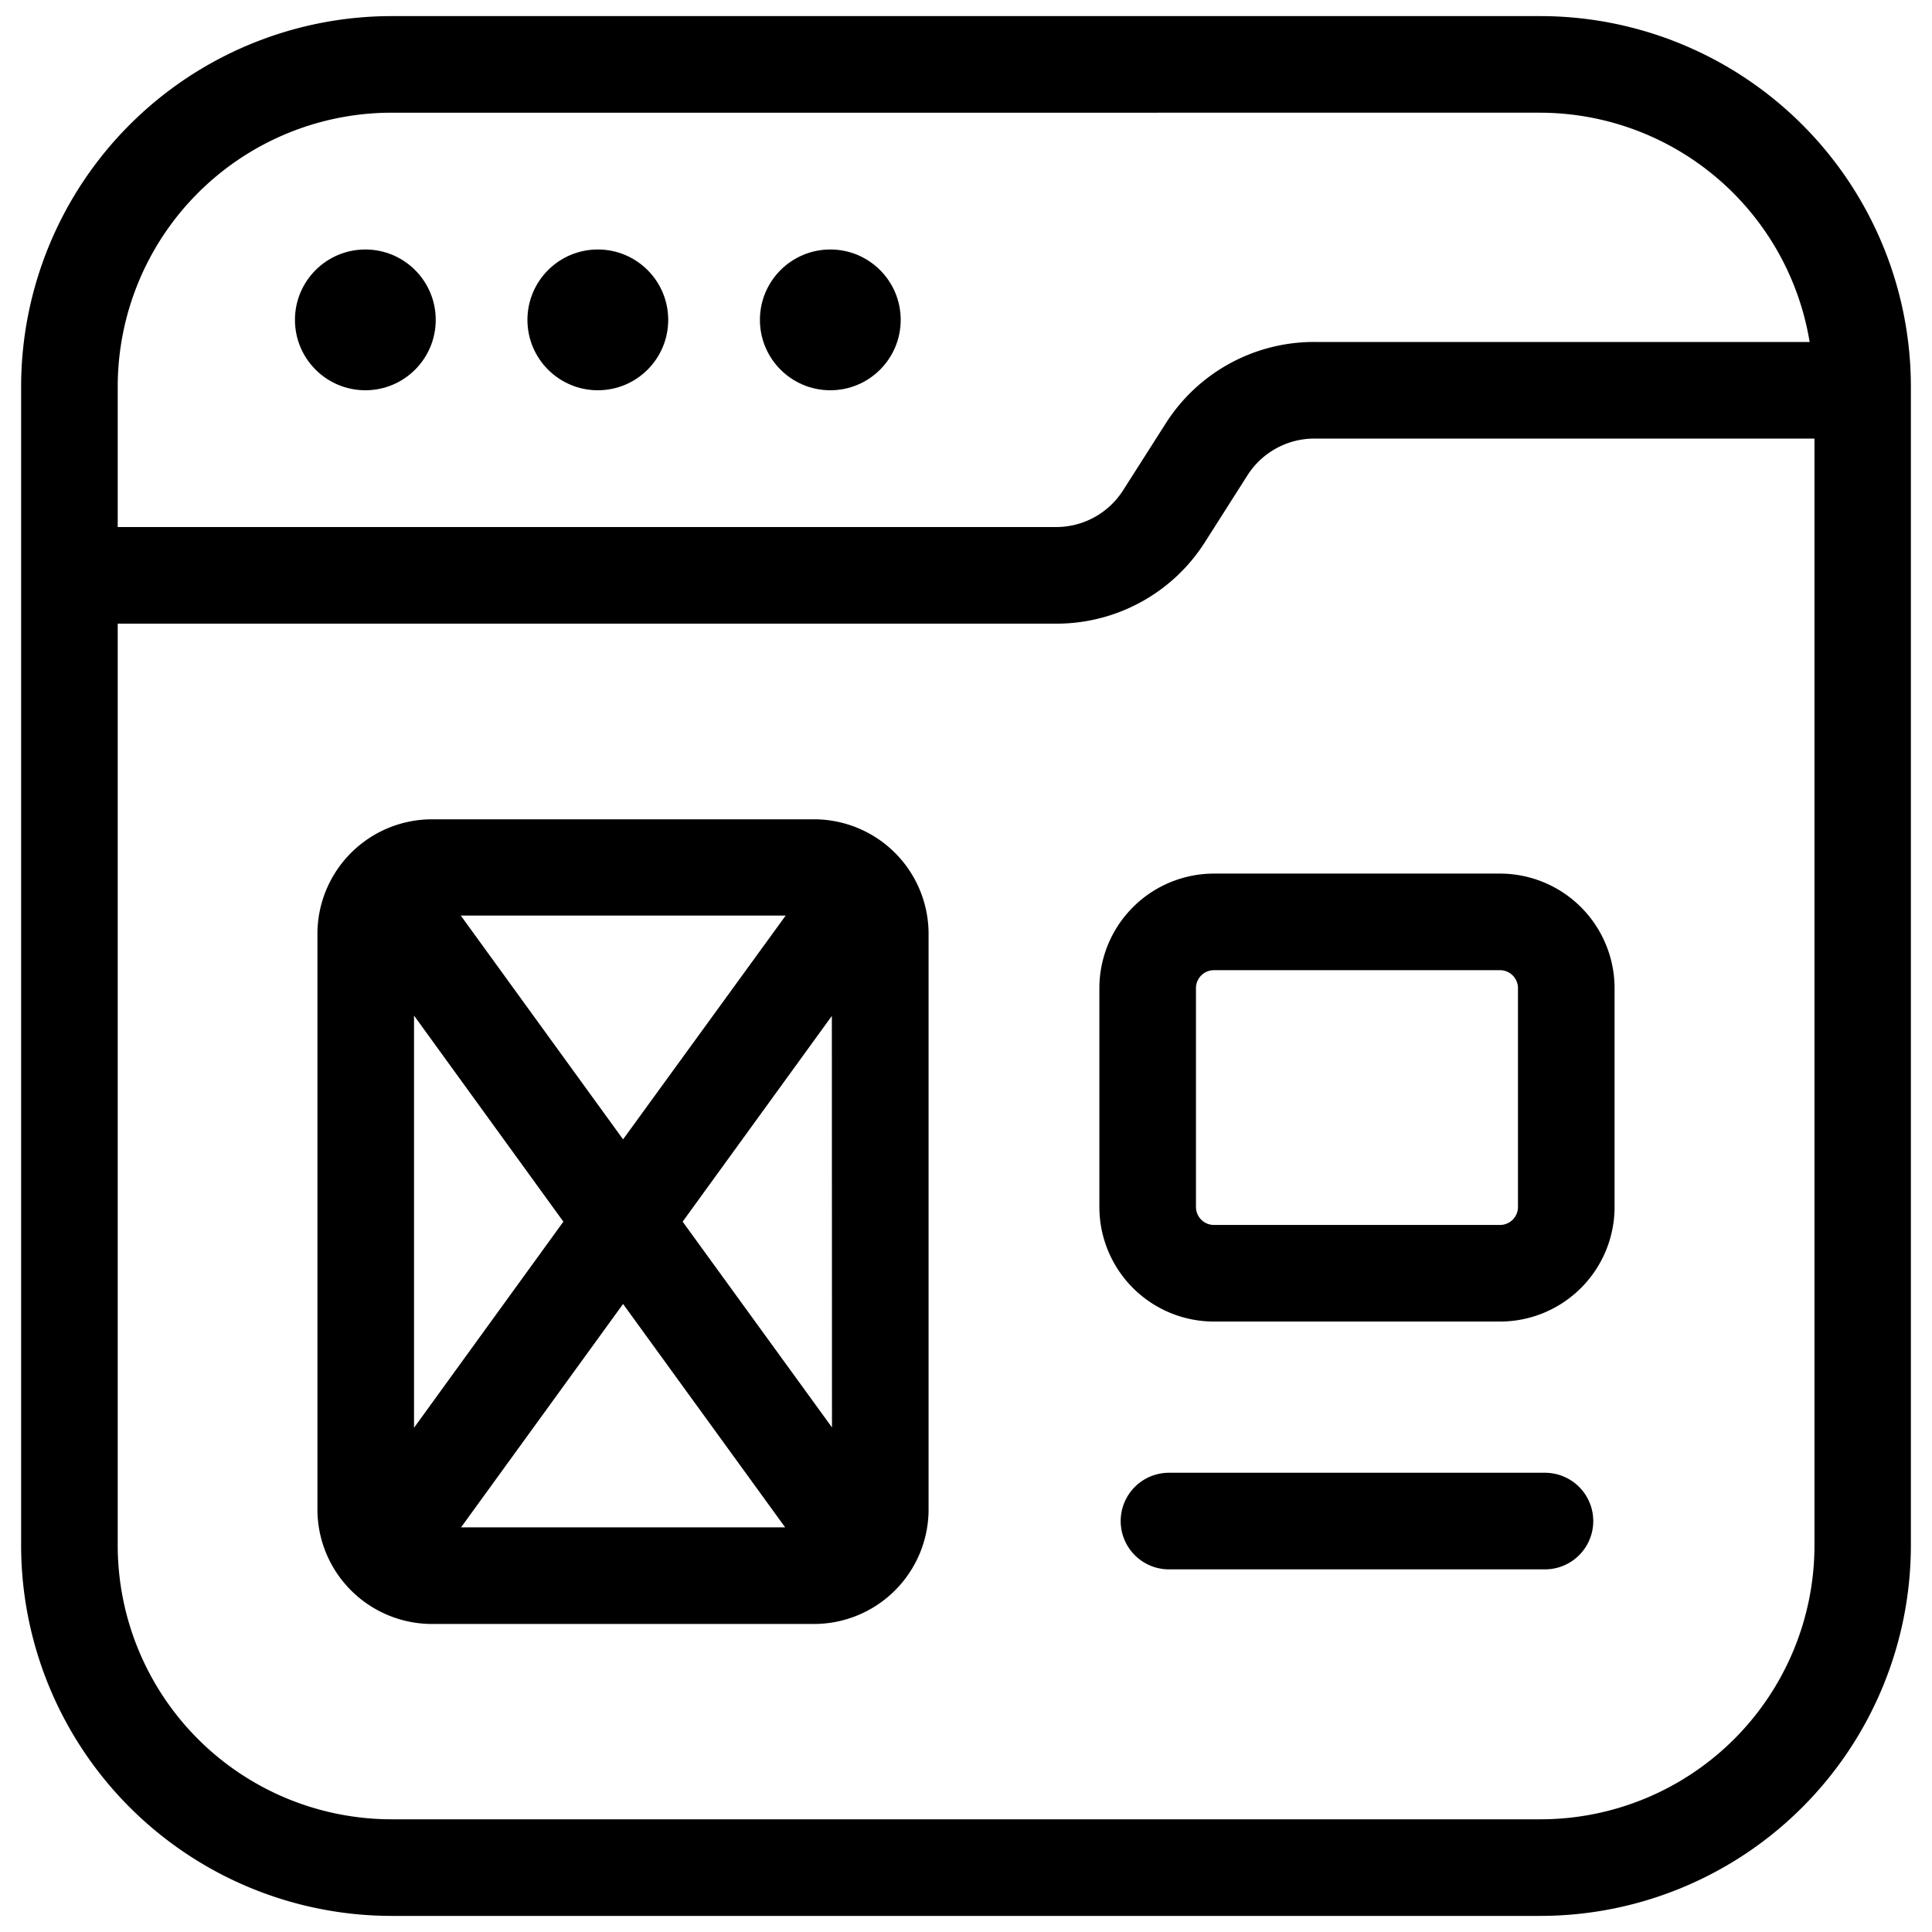
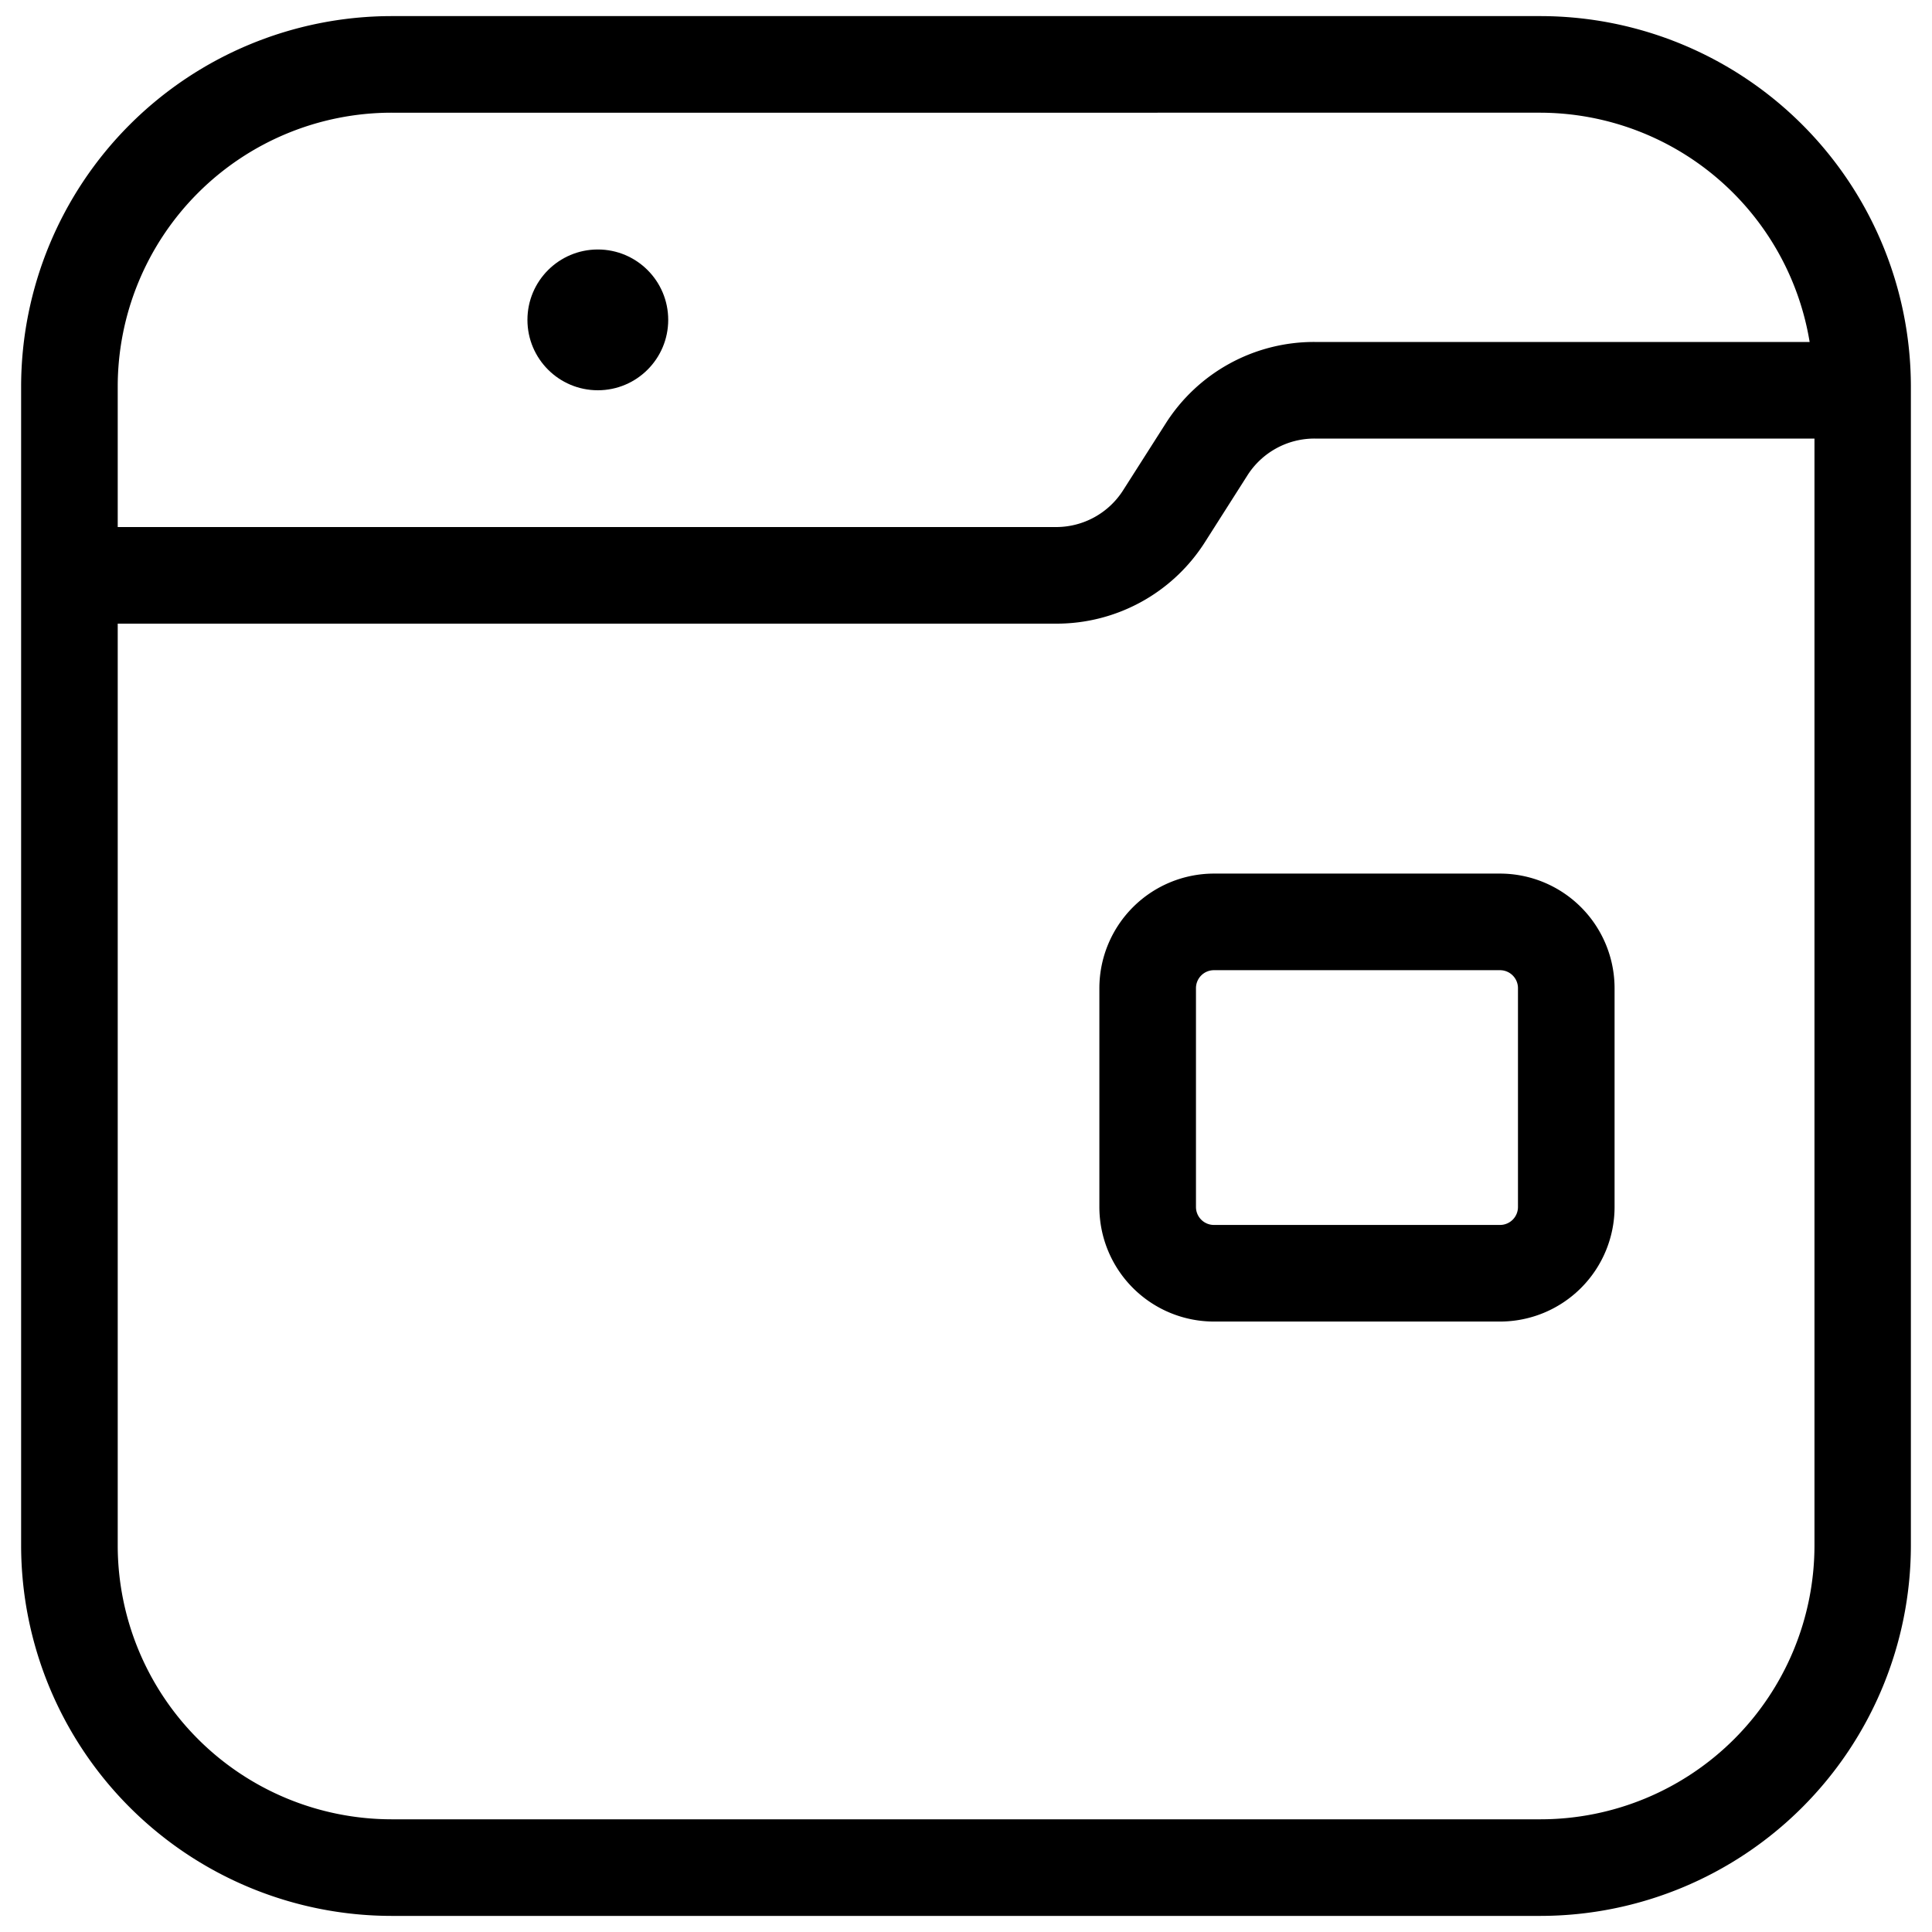
<svg xmlns="http://www.w3.org/2000/svg" id="Layer_1" data-name="Layer 1" viewBox="0 0 30 30">
-   <circle cx="5.673" cy="4.967" r="1.093" />
  <circle cx="9.283" cy="4.967" r="1.093" />
-   <circle cx="12.893" cy="4.967" r="1.093" />
  <path d="M6.078,29.75H23.922A5.757,5.757,0,0,0,29.672,24V6A5.757,5.757,0,0,0,23.922.25H6.078A5.757,5.757,0,0,0,.328,6V24A5.757,5.757,0,0,0,6.078,29.75Zm0-28H23.922A4.249,4.249,0,0,1,28.1,5.31H20.411A2.728,2.728,0,0,0,18.1,6.577l-.659,1.034a1.233,1.233,0,0,1-1.045.573H1.828V6A4.255,4.255,0,0,1,6.078,1.75ZM1.828,9.684H16.4a2.729,2.729,0,0,0,2.311-1.267l.658-1.034a1.233,1.233,0,0,1,1.045-.573h7.761V24a4.255,4.255,0,0,1-4.25,4.25H6.078A4.255,4.255,0,0,1,1.828,24Z" />
-   <path d="M6.707,25.217h5.934a1.78,1.78,0,0,0,1.778-1.778V14.5a1.78,1.78,0,0,0-1.778-1.778H6.707A1.781,1.781,0,0,0,4.929,14.5v8.944A1.781,1.781,0,0,0,6.707,25.217Zm6.212-3.052L10.6,18.97l2.317-3.195Zm-.727,1.552H7.159l2.516-3.469ZM9.675,17.692l-2.52-3.475H12.2ZM8.748,18.97l-2.319,3.2v-6.4Z" />
  <path d="M18.849,20.521h4.444a1.78,1.78,0,0,0,1.778-1.778v-3.4a1.781,1.781,0,0,0-1.778-1.778H18.849a1.781,1.781,0,0,0-1.778,1.778v3.4A1.78,1.78,0,0,0,18.849,20.521Zm-.278-5.178a.279.279,0,0,1,.278-.278h4.444a.279.279,0,0,1,.278.278v3.4a.279.279,0,0,1-.278.278H18.849a.279.279,0,0,1-.278-.278Z" />
-   <path d="M23.99,22.869H18.152a.75.75,0,0,0,0,1.5H23.99a.75.75,0,0,0,0-1.5Z" />
</svg>